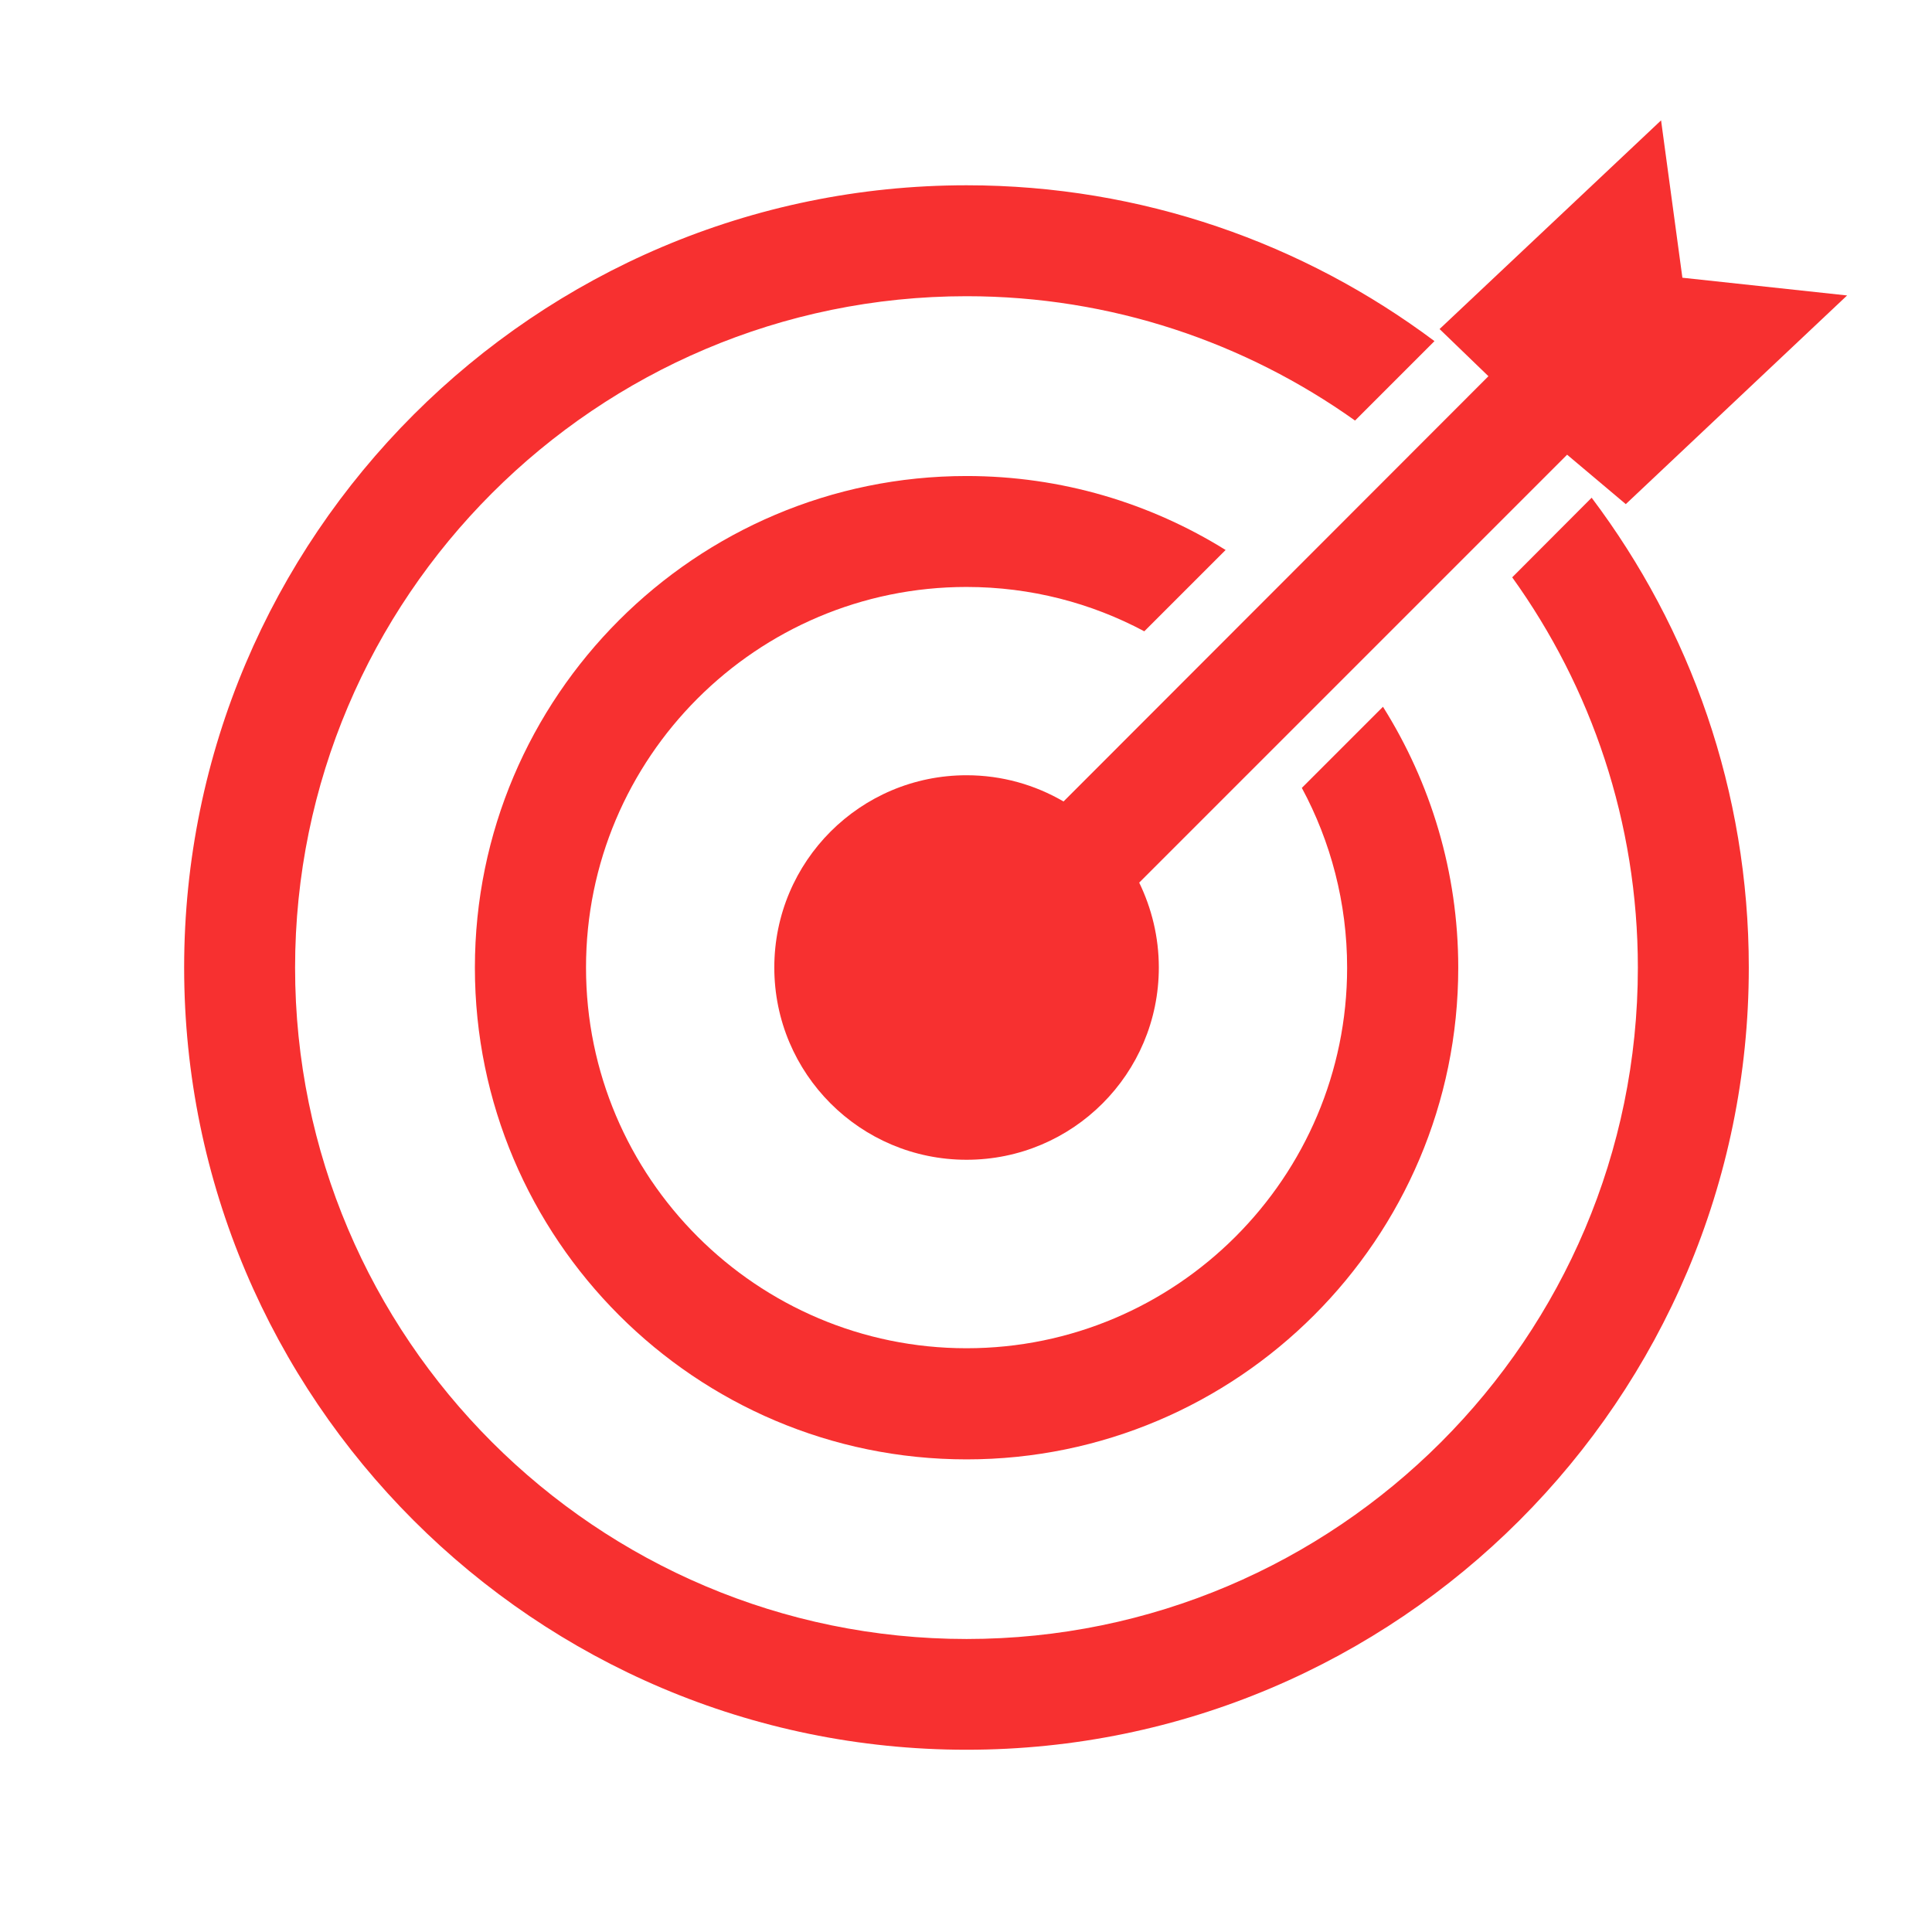
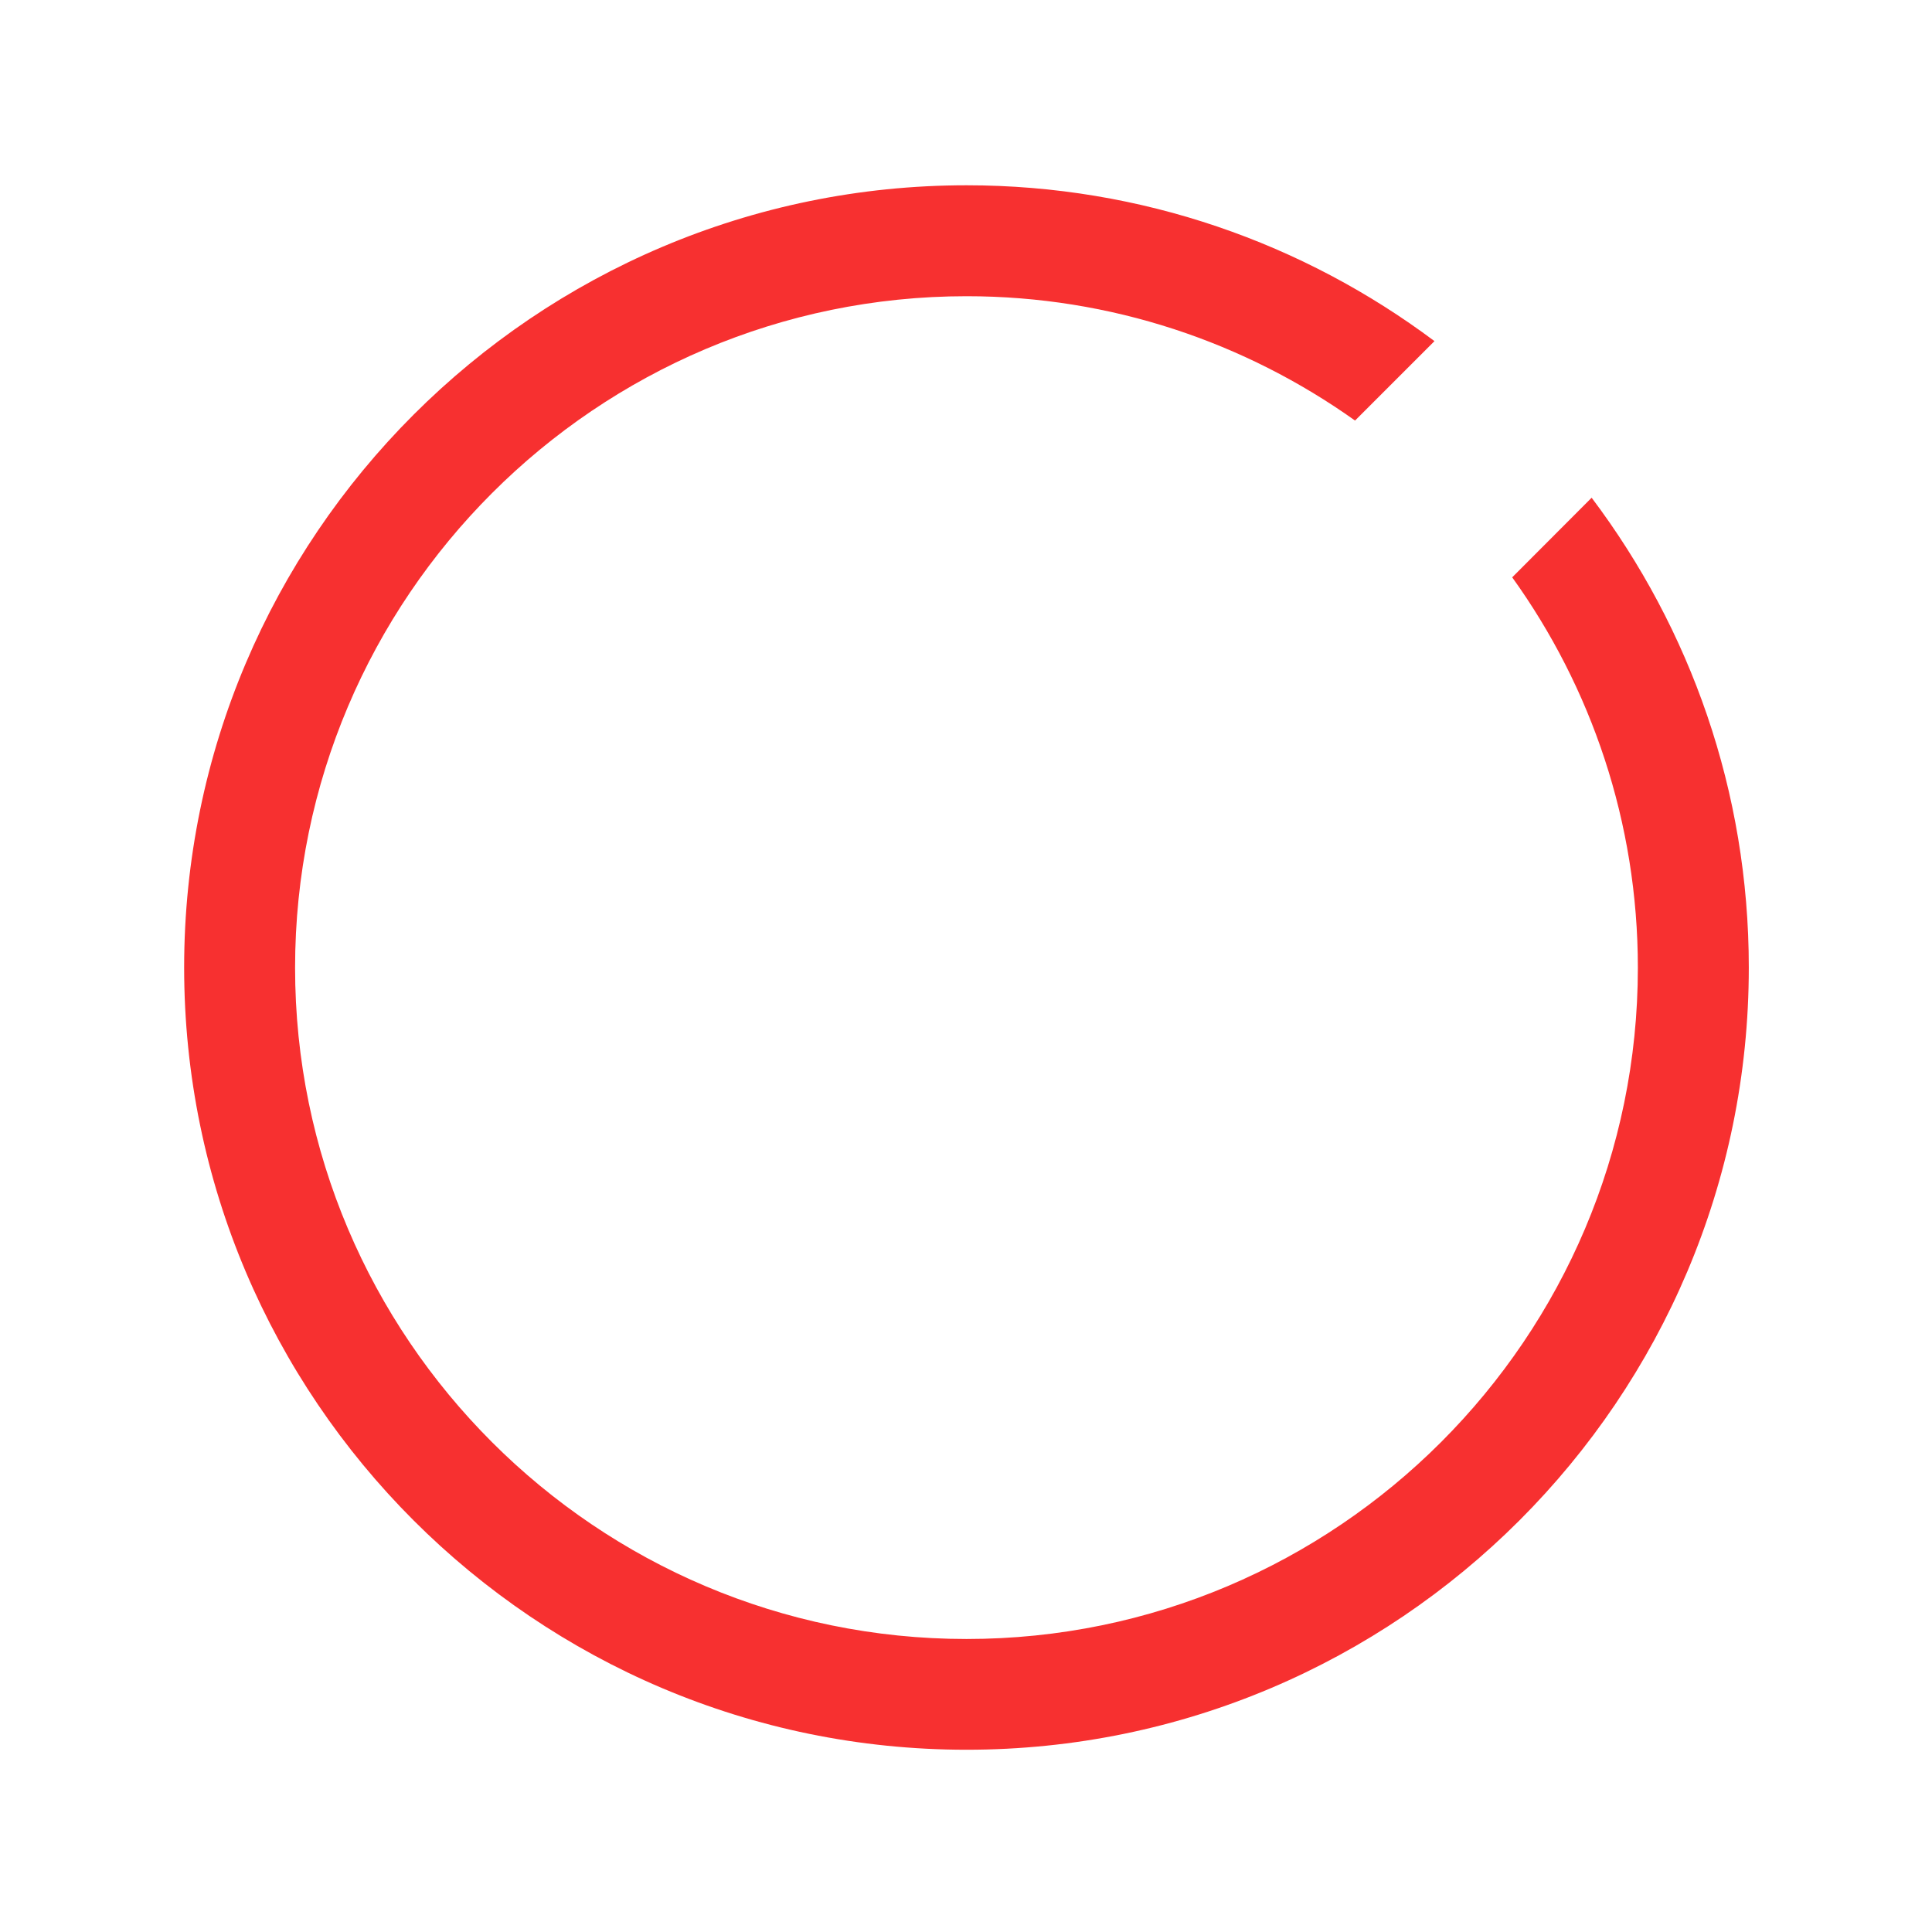
<svg xmlns="http://www.w3.org/2000/svg" t="1693993765565" class="icon" viewBox="0 0 1024 1024" version="1.1" p-id="38310" width="48" height="48">
-   <path d="M563.7 424.8c-15.1-8.8-32.6-13.9-51.4-13.9-56.3 0-101.9 45.6-101.9 101.9 0 56.3 45.6 101.9 101.9 101.9s101.9-45.6 101.9-101.9c0-16.1-3.8-31.4-10.4-45L830.6 241l31.1 26.2L979 156.6l-87.3-9.4-11.3-83.4L763 174.4l25.9 25-225.2 225.4z" fill="#F73030" p-id="38311" />
  <path d="M801.5 306c41.9 58.3 66.6 129.8 66.6 206.9 0 196.2-159.6 355.8-355.8 355.8S156.4 709.1 156.4 512.9 316.1 157 512.3 157c76.7 0 147.7 24.5 205.9 65.9l42.1-42.1c-69.2-51.8-155.1-82.6-248-82.6-228.6 0-414.7 186-414.7 414.6s186 414.6 414.7 414.6 414.6-186 414.6-414.6c0-93.4-31-179.6-83.3-249L801.5 306z" fill="#F73030" p-id="38312" />
-   <path d="M512.3 311.1c34 0 66.1 8.5 94.2 23.5l43.1-43.1c-39.9-24.8-86.9-39.2-137.3-39.2-143.7 0-260.6 116.9-260.6 260.6s116.9 260.6 260.6 260.6 260.6-116.9 260.6-260.6c0-50.8-14.7-98.2-39.9-138.3l-43 43c15.3 28.4 24 60.9 24 95.3 0 111.2-90.5 201.7-201.7 201.7s-201.7-90.5-201.7-201.7c-0.1-111.3 90.4-201.8 201.7-201.8z" fill="#F73030" p-id="38313" />
</svg>